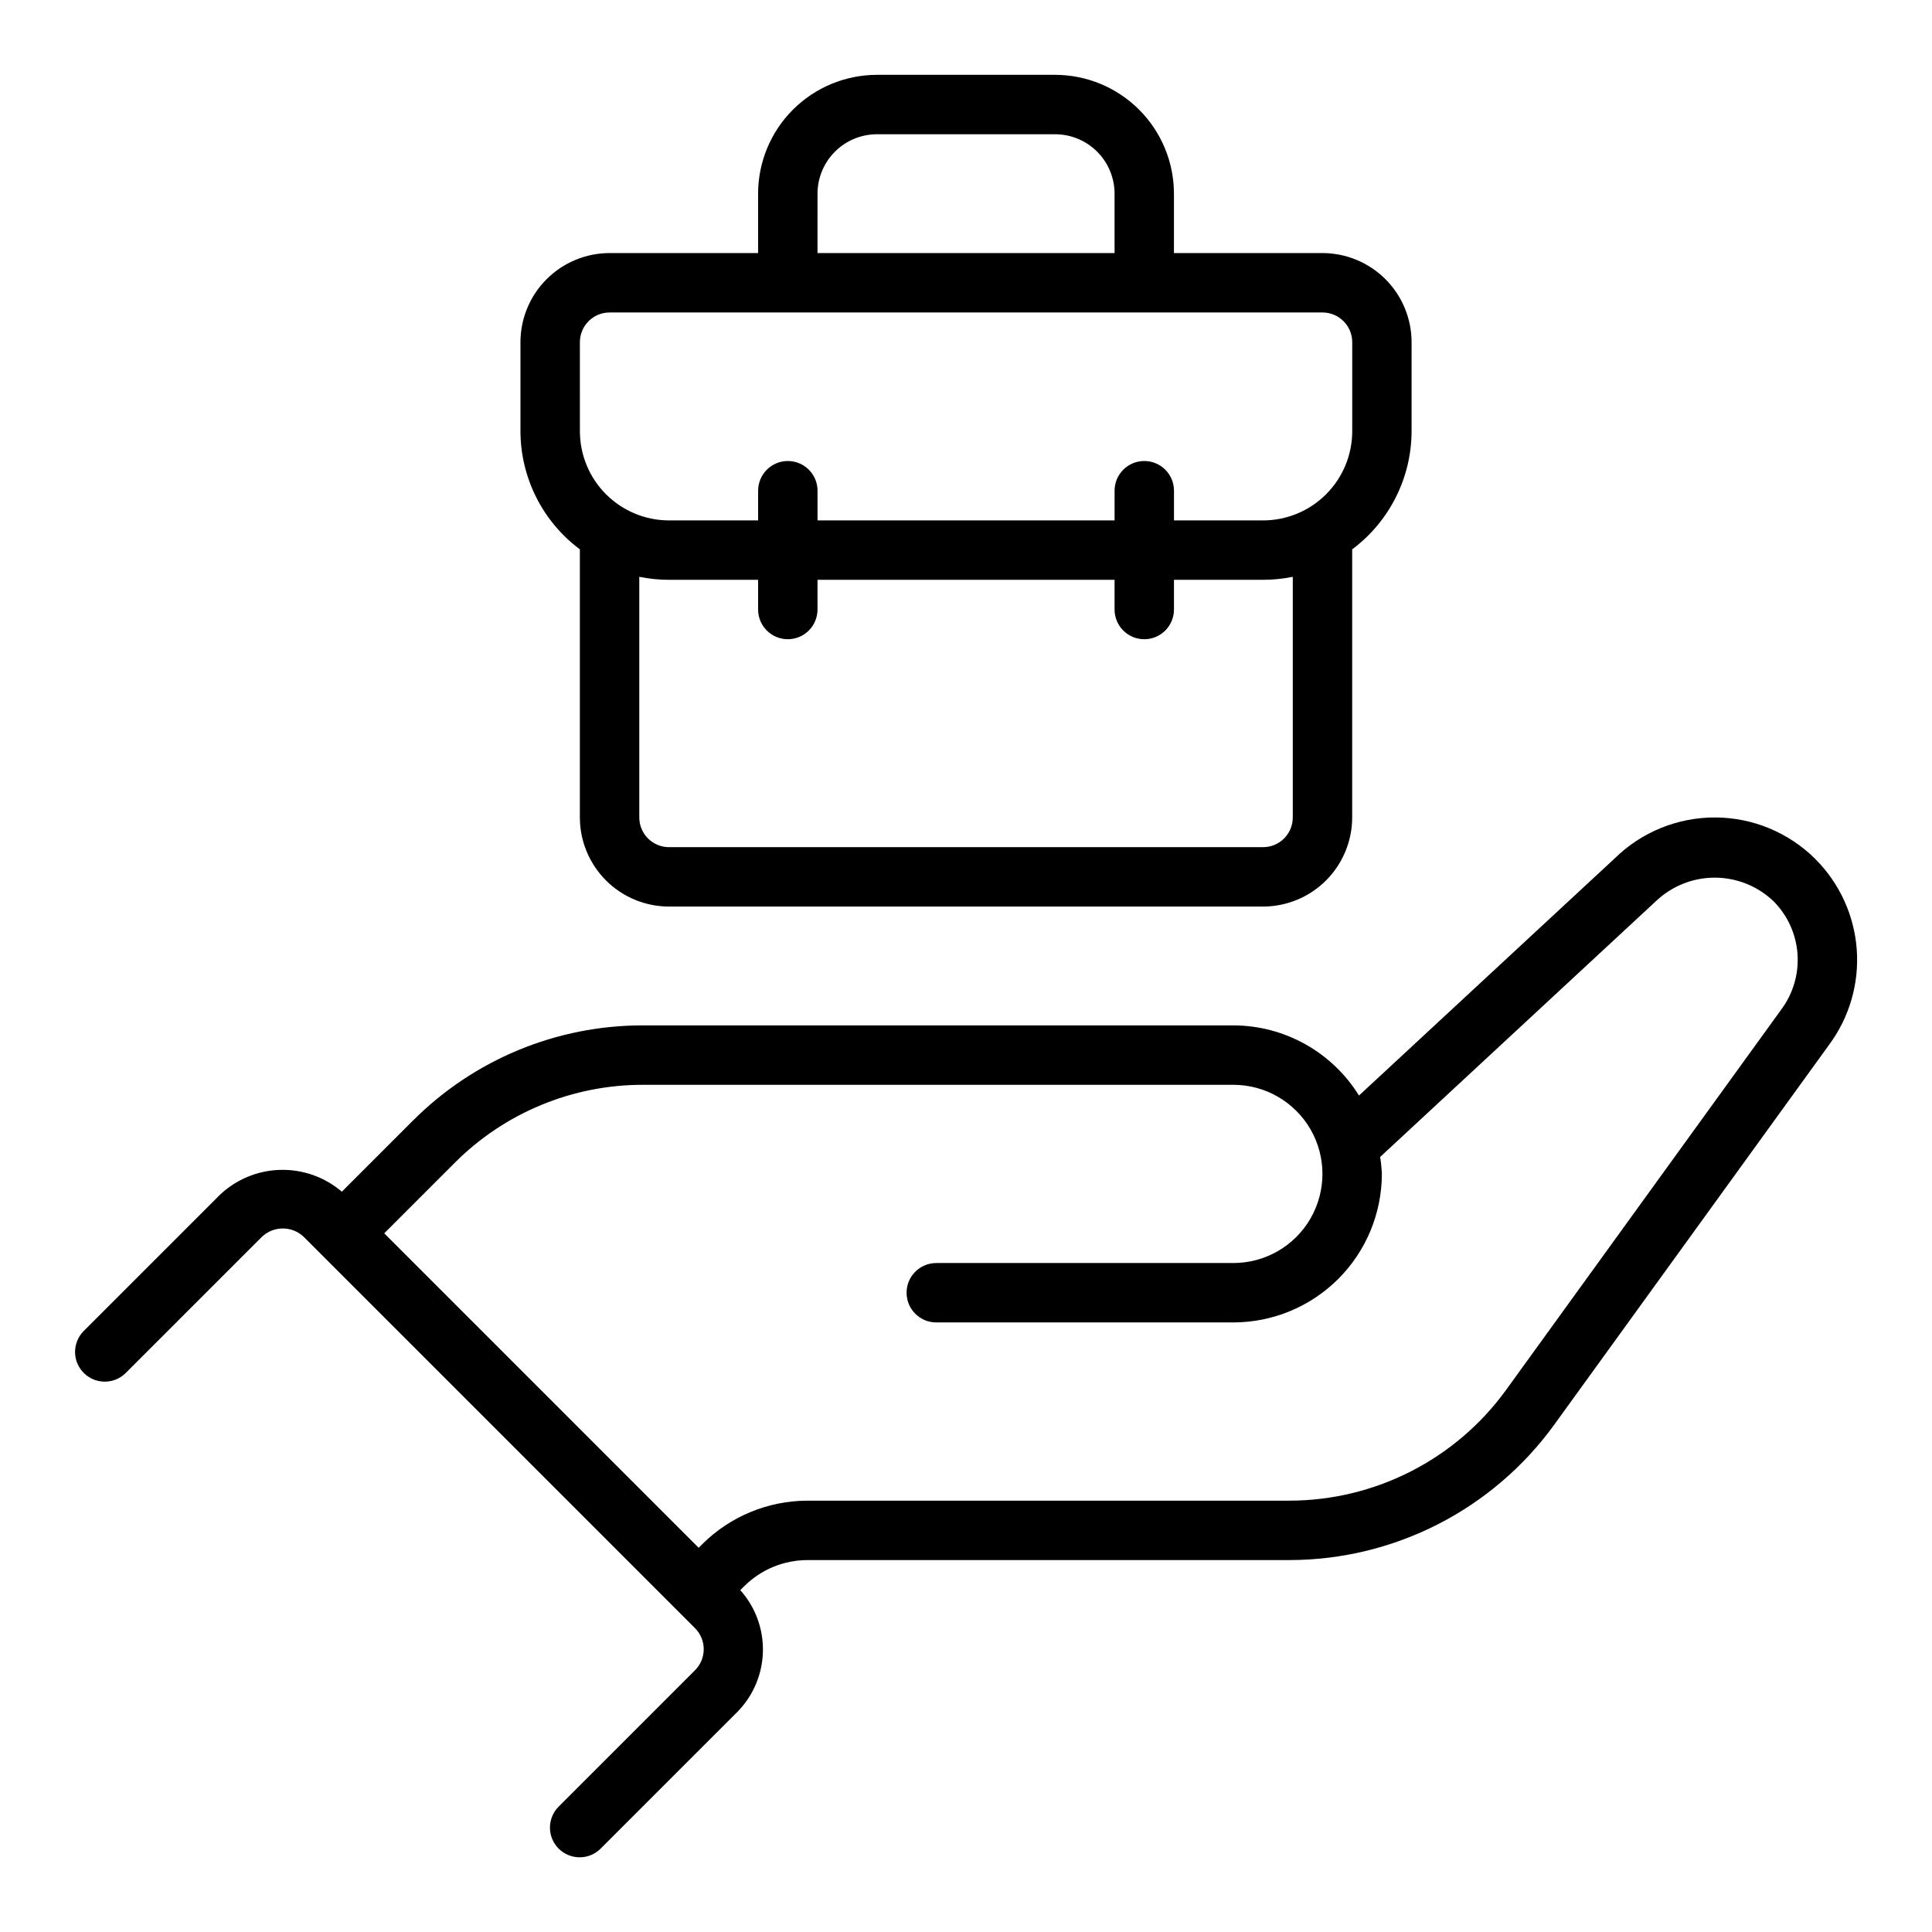
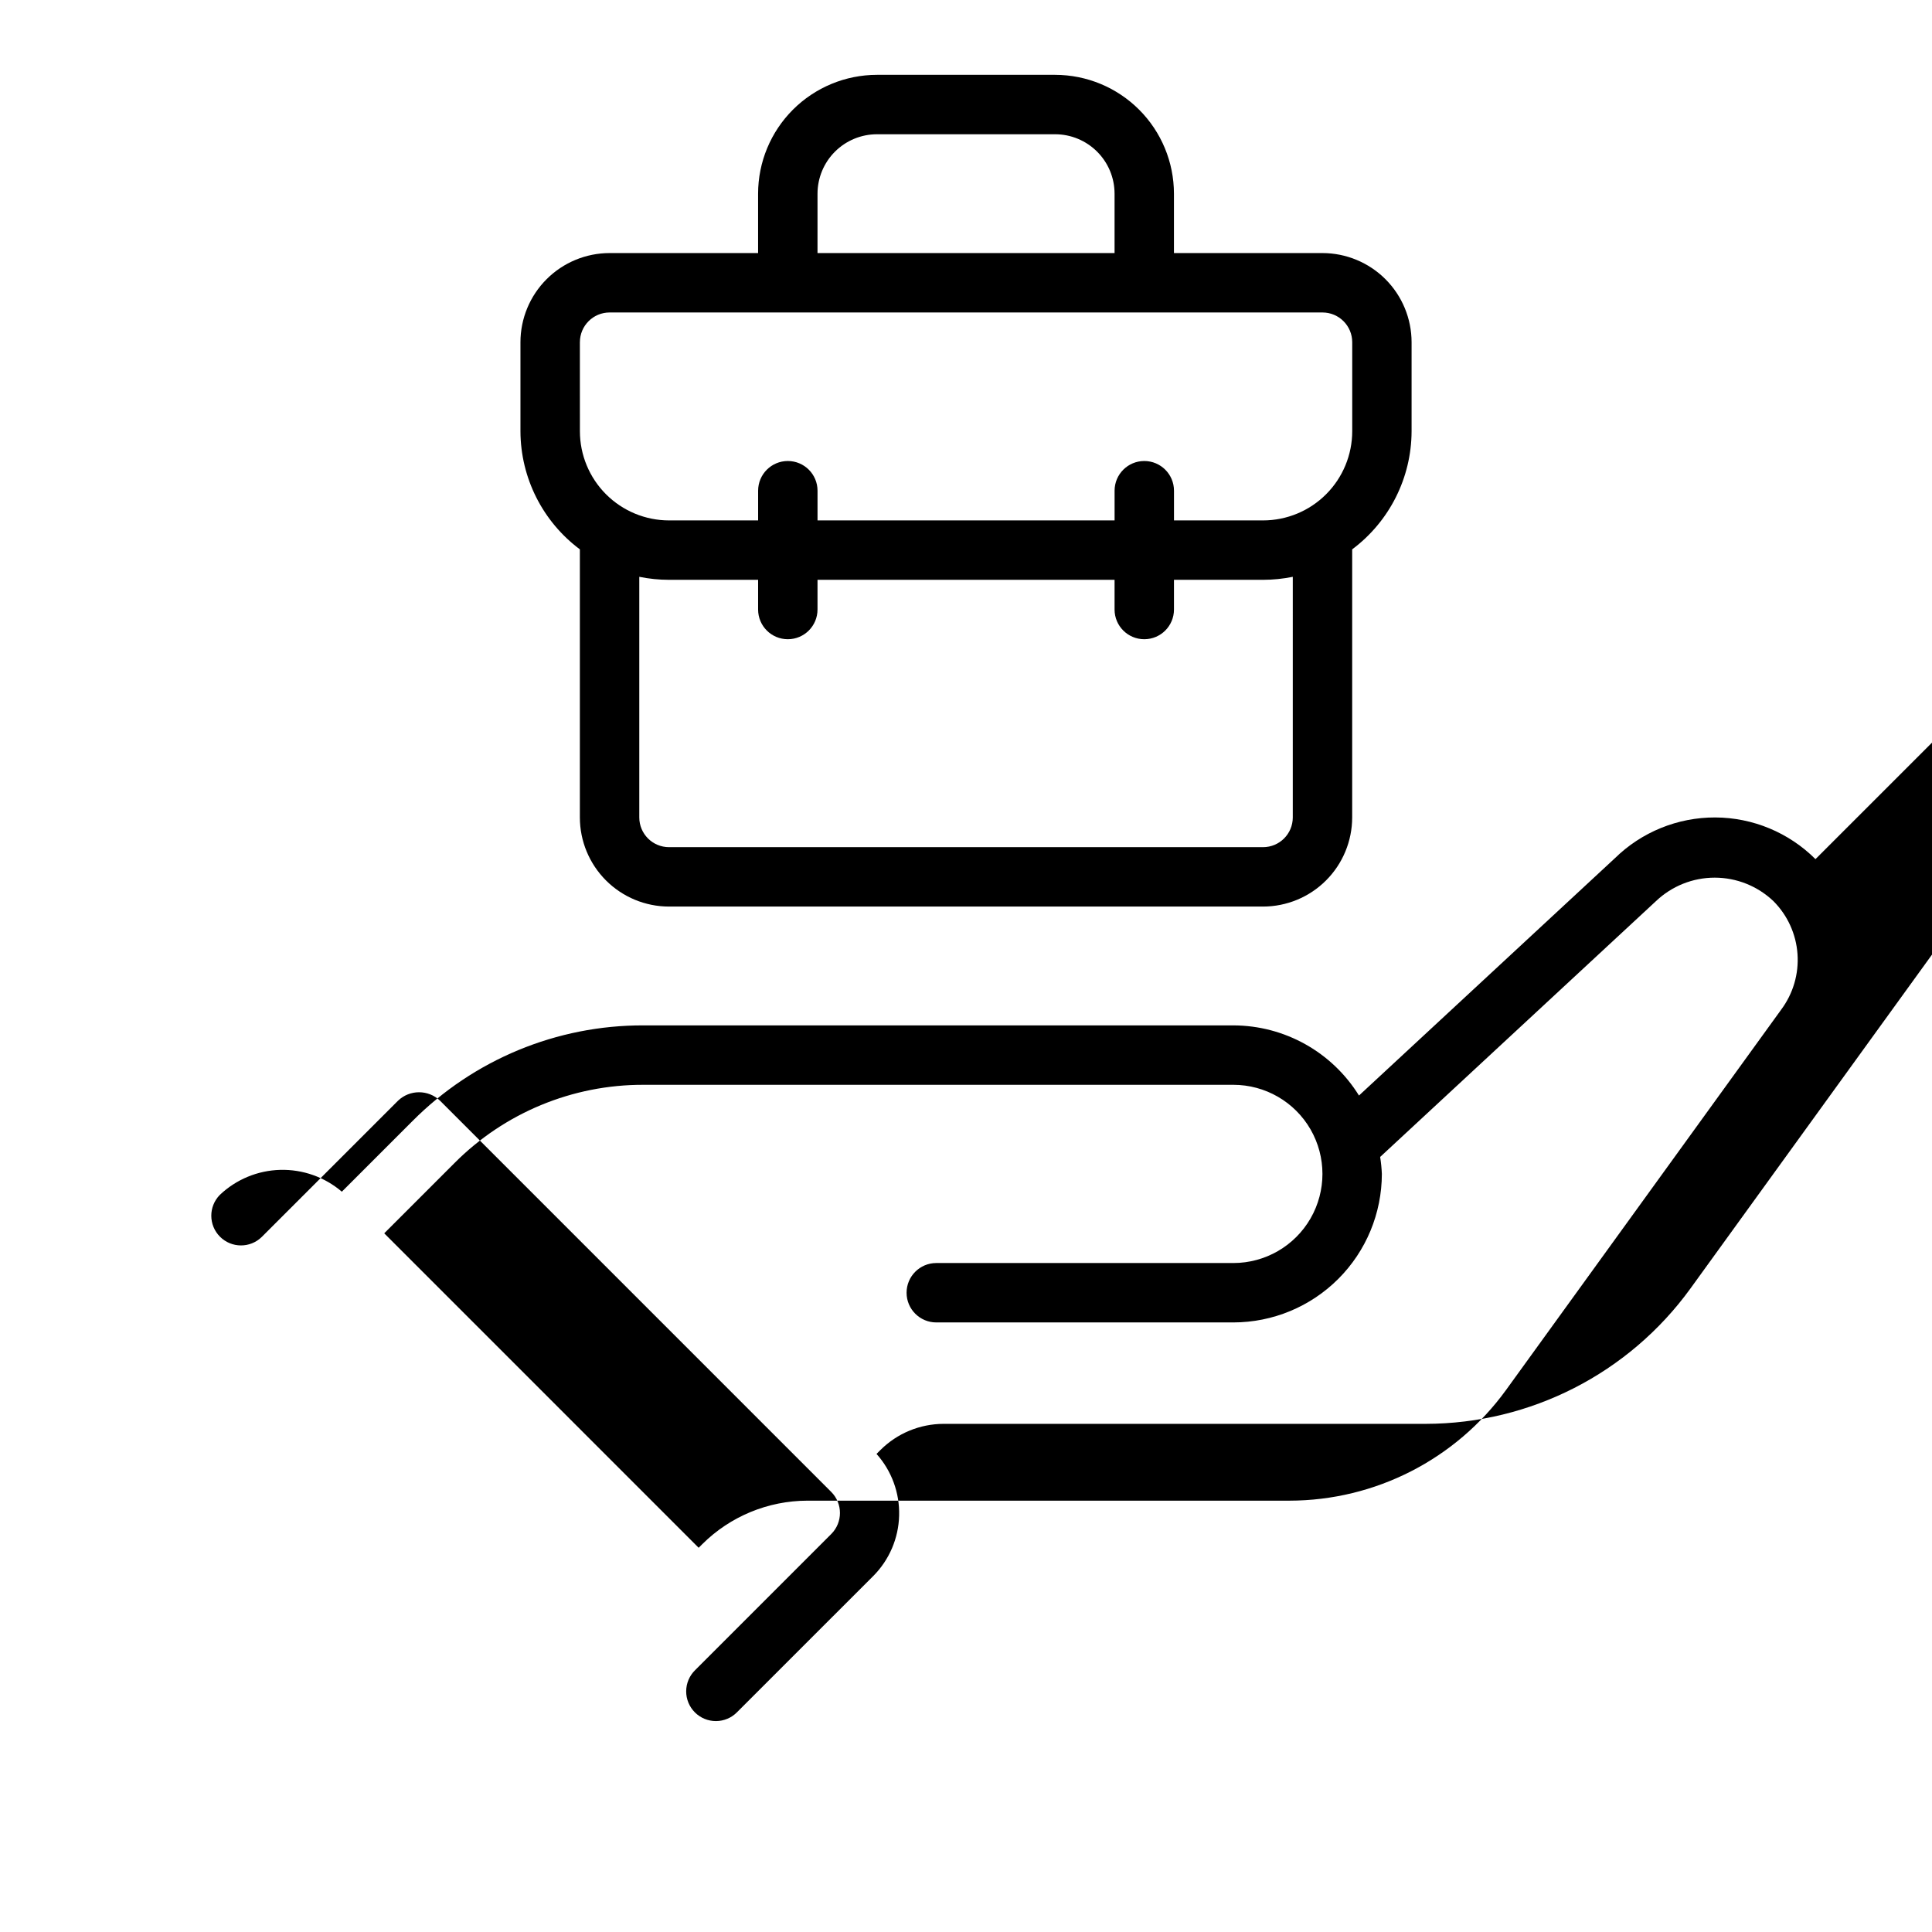
<svg xmlns="http://www.w3.org/2000/svg" fill="#000000" width="800px" height="800px" version="1.1" viewBox="144 144 512 512">
-   <path d="m625.12 371.68c-7.051-7.035-16.594-11.008-26.555-11.047-9.961-0.035-19.535 3.859-26.641 10.84l-67.781 62.855c-7.144-11.531-19.73-18.559-33.293-18.59h-156.32c-22.977-0.062-45.023 9.07-61.227 25.363l-18.711 18.711c-4.543-3.883-10.363-5.941-16.336-5.785-5.973 0.16-11.672 2.523-16.004 6.637l-36.102 36.102c-3.027 3.082-3.004 8.027 0.051 11.082 3.055 3.055 8 3.074 11.078 0.047l36.105-36.102v0.004c3.109-2.984 8.02-2.984 11.129 0l103.68 103.69c3.066 3.078 3.07 8.055 0.004 11.133l-36.098 36.102c-1.5 1.469-2.348 3.481-2.356 5.578-0.012 2.102 0.82 4.117 2.305 5.602s3.5 2.316 5.602 2.305c2.098-0.008 4.109-0.855 5.578-2.356l36.105-36.102v0.004c4.238-4.269 6.688-9.992 6.844-16.004 0.16-6.012-1.984-11.859-5.992-16.344l1.066-1.066v0.004c4.445-4.414 10.449-6.894 16.715-6.906h127.76c27.77-0.039 53.84-13.363 70.141-35.844l72.859-100.71c5.391-7.273 7.992-16.238 7.332-25.27-0.664-9.027-4.547-17.516-10.941-23.926zm-9.109 39.914-72.895 100.77c-13.336 18.391-34.668 29.293-57.387 29.328h-127.76c-10.438 0.023-20.441 4.16-27.848 11.516l-0.969 0.969-83.328-83.336 18.609-18.609c13.258-13.328 31.297-20.797 50.094-20.746h156.32c8.438 0 16.234 4.5 20.453 11.805 4.215 7.309 4.215 16.312 0 23.617-4.219 7.309-12.016 11.809-20.453 11.809h-78.723c-4.348 0-7.871 3.523-7.871 7.871s3.523 7.871 7.871 7.871h78.723c10.434-0.012 20.438-4.16 27.816-11.539 7.379-7.379 11.531-17.383 11.543-27.82-0.062-1.504-0.215-3.008-0.453-4.496l73.09-67.789c4.199-3.996 9.773-6.227 15.57-6.227 5.797 0 11.371 2.231 15.57 6.227 3.742 3.754 6.004 8.727 6.375 14.016 0.371 5.285-1.172 10.527-4.352 14.766zm-318.34-122.01v71.047c0.004 6.262 2.496 12.266 6.922 16.691 4.43 4.43 10.43 6.918 16.691 6.926h157.44c6.262-0.008 12.266-2.496 16.691-6.926 4.426-4.426 6.918-10.43 6.926-16.691v-71.047c9.875-7.375 15.707-18.965 15.742-31.289v-23.613c-0.008-6.262-2.496-12.266-6.922-16.691-4.43-4.43-10.434-6.918-16.695-6.926h-39.359v-15.746c-0.008-8.348-3.328-16.352-9.23-22.254-5.902-5.902-13.906-9.223-22.258-9.234h-47.23c-8.348 0.012-16.352 3.332-22.258 9.234-5.902 5.902-9.223 13.906-9.23 22.254v15.746h-39.359c-6.262 0.008-12.266 2.496-16.691 6.926-4.43 4.426-6.918 10.43-6.926 16.691v23.617-0.004c0.039 12.324 5.867 23.914 15.746 31.289zm188.93 71.047c-0.004 4.348-3.523 7.871-7.871 7.875h-157.44c-4.344-0.004-7.867-3.527-7.871-7.875v-63.77c2.59 0.527 5.227 0.793 7.871 0.797h23.617v7.871c0 4.348 3.523 7.871 7.871 7.871s7.871-3.523 7.871-7.871v-7.871h78.723v7.871c0 4.348 3.523 7.871 7.871 7.871 4.348 0 7.871-3.523 7.871-7.871v-7.871h23.617c2.644-0.004 5.281-0.27 7.871-0.797zm-125.95-165.31c0.008-4.172 1.668-8.176 4.617-11.125 2.953-2.953 6.953-4.613 11.129-4.617h47.23c4.176 0.004 8.176 1.664 11.129 4.617 2.953 2.949 4.613 6.953 4.617 11.125v15.746h-78.723zm-62.977 39.359 0.004 0.004c0.004-4.348 3.523-7.871 7.871-7.875h188.93c4.348 0.004 7.871 3.527 7.875 7.875v23.617-0.004c-0.008 6.262-2.5 12.266-6.926 16.691-4.426 4.43-10.43 6.918-16.691 6.926h-23.617v-7.871c0-4.348-3.523-7.871-7.871-7.871-4.348 0-7.871 3.523-7.871 7.871v7.871h-78.723v-7.871c0-4.348-3.523-7.871-7.871-7.871s-7.871 3.523-7.871 7.871v7.871h-23.617c-6.262-0.008-12.262-2.496-16.691-6.926-4.426-4.426-6.918-10.43-6.922-16.691z" />
+   <path d="m625.12 371.68c-7.051-7.035-16.594-11.008-26.555-11.047-9.961-0.035-19.535 3.859-26.641 10.84l-67.781 62.855c-7.144-11.531-19.73-18.559-33.293-18.59h-156.32c-22.977-0.062-45.023 9.07-61.227 25.363l-18.711 18.711c-4.543-3.883-10.363-5.941-16.336-5.785-5.973 0.16-11.672 2.523-16.004 6.637c-3.027 3.082-3.004 8.027 0.051 11.082 3.055 3.055 8 3.074 11.078 0.047l36.105-36.102v0.004c3.109-2.984 8.02-2.984 11.129 0l103.68 103.69c3.066 3.078 3.07 8.055 0.004 11.133l-36.098 36.102c-1.5 1.469-2.348 3.481-2.356 5.578-0.012 2.102 0.82 4.117 2.305 5.602s3.5 2.316 5.602 2.305c2.098-0.008 4.109-0.855 5.578-2.356l36.105-36.102v0.004c4.238-4.269 6.688-9.992 6.844-16.004 0.16-6.012-1.984-11.859-5.992-16.344l1.066-1.066v0.004c4.445-4.414 10.449-6.894 16.715-6.906h127.76c27.77-0.039 53.84-13.363 70.141-35.844l72.859-100.71c5.391-7.273 7.992-16.238 7.332-25.27-0.664-9.027-4.547-17.516-10.941-23.926zm-9.109 39.914-72.895 100.77c-13.336 18.391-34.668 29.293-57.387 29.328h-127.76c-10.438 0.023-20.441 4.16-27.848 11.516l-0.969 0.969-83.328-83.336 18.609-18.609c13.258-13.328 31.297-20.797 50.094-20.746h156.32c8.438 0 16.234 4.5 20.453 11.805 4.215 7.309 4.215 16.312 0 23.617-4.219 7.309-12.016 11.809-20.453 11.809h-78.723c-4.348 0-7.871 3.523-7.871 7.871s3.523 7.871 7.871 7.871h78.723c10.434-0.012 20.438-4.16 27.816-11.539 7.379-7.379 11.531-17.383 11.543-27.82-0.062-1.504-0.215-3.008-0.453-4.496l73.09-67.789c4.199-3.996 9.773-6.227 15.57-6.227 5.797 0 11.371 2.231 15.57 6.227 3.742 3.754 6.004 8.727 6.375 14.016 0.371 5.285-1.172 10.527-4.352 14.766zm-318.34-122.01v71.047c0.004 6.262 2.496 12.266 6.922 16.691 4.43 4.43 10.43 6.918 16.691 6.926h157.44c6.262-0.008 12.266-2.496 16.691-6.926 4.426-4.426 6.918-10.43 6.926-16.691v-71.047c9.875-7.375 15.707-18.965 15.742-31.289v-23.613c-0.008-6.262-2.496-12.266-6.922-16.691-4.43-4.43-10.434-6.918-16.695-6.926h-39.359v-15.746c-0.008-8.348-3.328-16.352-9.23-22.254-5.902-5.902-13.906-9.223-22.258-9.234h-47.23c-8.348 0.012-16.352 3.332-22.258 9.234-5.902 5.902-9.223 13.906-9.23 22.254v15.746h-39.359c-6.262 0.008-12.266 2.496-16.691 6.926-4.43 4.426-6.918 10.43-6.926 16.691v23.617-0.004c0.039 12.324 5.867 23.914 15.746 31.289zm188.93 71.047c-0.004 4.348-3.523 7.871-7.871 7.875h-157.44c-4.344-0.004-7.867-3.527-7.871-7.875v-63.77c2.59 0.527 5.227 0.793 7.871 0.797h23.617v7.871c0 4.348 3.523 7.871 7.871 7.871s7.871-3.523 7.871-7.871v-7.871h78.723v7.871c0 4.348 3.523 7.871 7.871 7.871 4.348 0 7.871-3.523 7.871-7.871v-7.871h23.617c2.644-0.004 5.281-0.27 7.871-0.797zm-125.95-165.31c0.008-4.172 1.668-8.176 4.617-11.125 2.953-2.953 6.953-4.613 11.129-4.617h47.23c4.176 0.004 8.176 1.664 11.129 4.617 2.953 2.949 4.613 6.953 4.617 11.125v15.746h-78.723zm-62.977 39.359 0.004 0.004c0.004-4.348 3.523-7.871 7.871-7.875h188.93c4.348 0.004 7.871 3.527 7.875 7.875v23.617-0.004c-0.008 6.262-2.5 12.266-6.926 16.691-4.426 4.43-10.43 6.918-16.691 6.926h-23.617v-7.871c0-4.348-3.523-7.871-7.871-7.871-4.348 0-7.871 3.523-7.871 7.871v7.871h-78.723v-7.871c0-4.348-3.523-7.871-7.871-7.871s-7.871 3.523-7.871 7.871v7.871h-23.617c-6.262-0.008-12.262-2.496-16.691-6.926-4.426-4.426-6.918-10.43-6.922-16.691z" />
</svg>